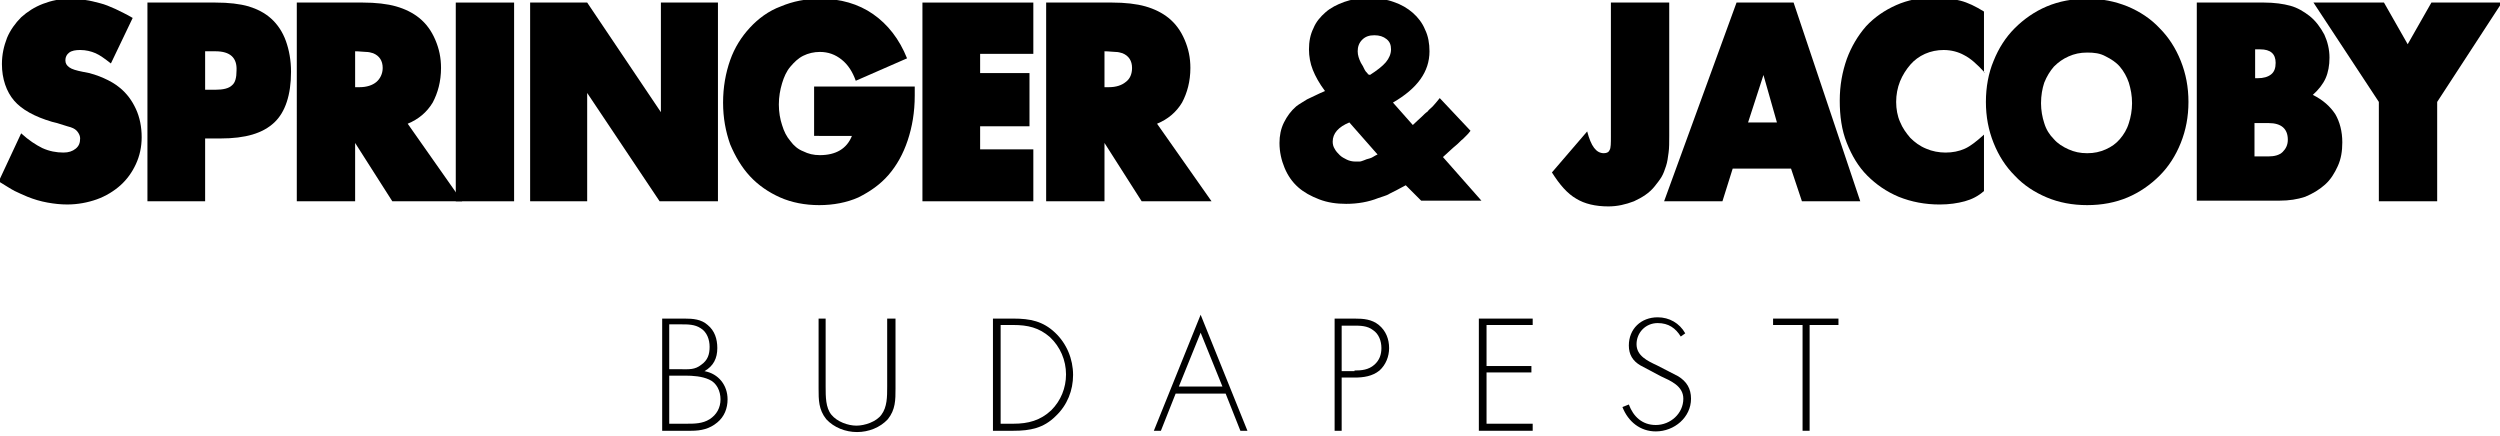
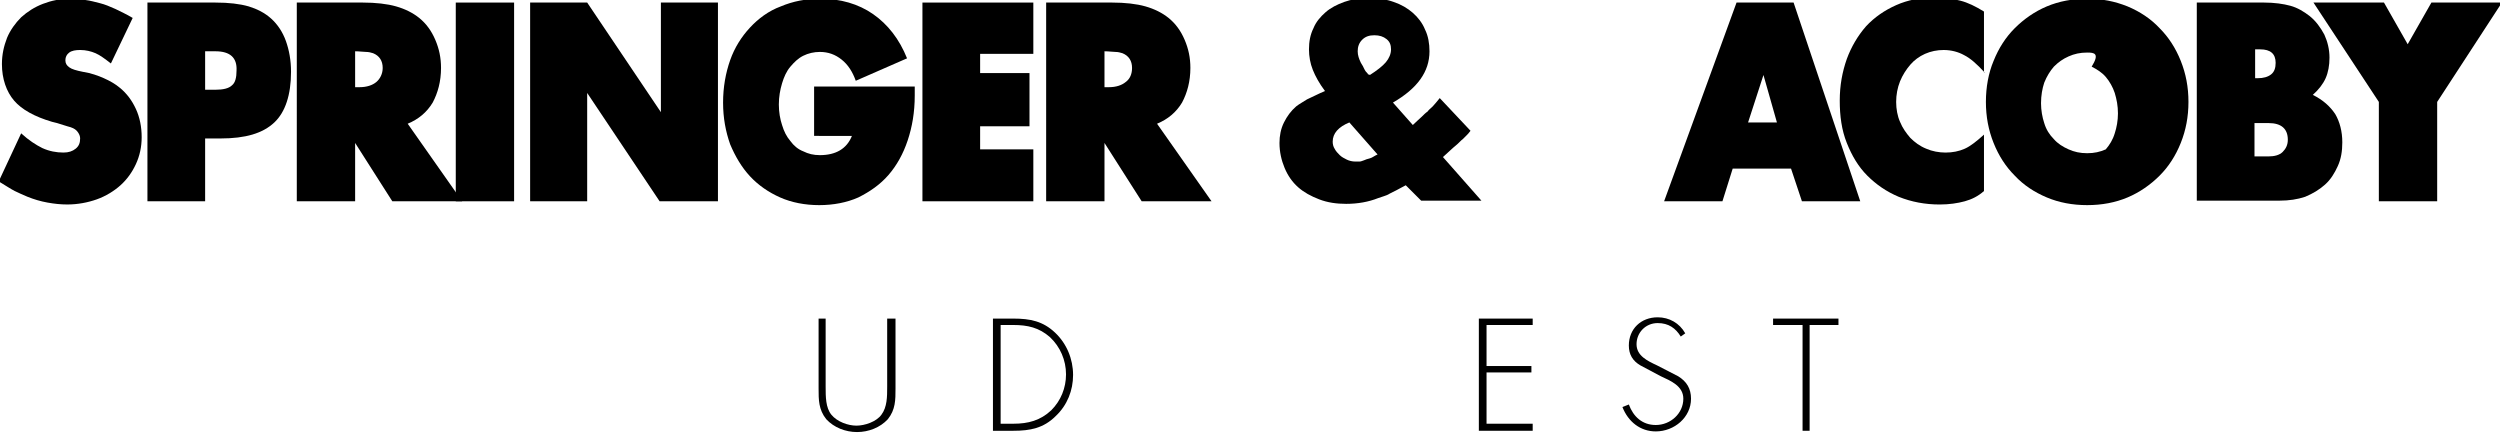
<svg xmlns="http://www.w3.org/2000/svg" version="1.1" id="Layer_1" x="0px" y="0px" viewBox="0 0 390 68" style="enable-background:new 0 0 390 68;" xml:space="preserve">
  <path d="M17.3,9.9c-0.9-0.7-1.7-1.3-2.4-1.6c-0.7-0.3-1.5-0.5-2.4-0.5c-0.7,0-1.3,0.1-1.7,0.4c-0.4,0.3-0.6,0.7-0.6,1.2  c0,0.5,0.2,0.8,0.6,1.1c0.4,0.3,1.1,0.5,2.1,0.7c1.3,0.2,2.4,0.6,3.3,1c0.9,0.4,1.8,0.9,2.5,1.5c1.1,0.9,1.9,2,2.5,3.3  c0.6,1.3,0.9,2.8,0.9,4.4c0,1.5-0.3,2.9-0.9,4.2c-0.6,1.3-1.4,2.4-2.4,3.3c-1,0.9-2.3,1.7-3.7,2.2c-1.4,0.5-3,0.8-4.6,0.8  c-1,0-2-0.1-3.1-0.3c-1.1-0.2-2.1-0.5-3.1-0.9c-0.7-0.3-1.4-0.6-2-0.9c-0.6-0.3-1.5-0.9-2.5-1.5l3.5-7.5c1.2,1.1,2.3,1.8,3.3,2.3  c1.1,0.5,2.2,0.7,3.3,0.7c0.8,0,1.4-0.2,1.9-0.6c0.5-0.4,0.7-0.9,0.7-1.6c0-0.3-0.1-0.6-0.3-0.9c-0.2-0.3-0.4-0.5-0.8-0.7  c-0.2-0.1-0.5-0.2-0.9-0.3l-1.6-0.5l-0.8-0.2c-2.7-0.8-4.7-1.9-5.9-3.3c-1.2-1.4-1.9-3.4-1.9-5.7c0-1.5,0.3-2.8,0.8-4.1  c0.5-1.2,1.3-2.3,2.2-3.2c1-0.9,2.1-1.6,3.4-2.1c1.3-0.5,2.7-0.8,4.3-0.8c0.8,0,1.6,0.1,2.3,0.2c0.8,0.1,1.5,0.3,2.3,0.5  c0.8,0.2,1.5,0.5,2.4,0.9c0.8,0.4,1.7,0.8,2.7,1.4L17.3,9.9z" />
  <path d="M33.6,14c1.2,0,2.1-0.2,2.6-0.7c0.5-0.4,0.7-1.2,0.7-2.3C37,9,35.9,8,33.6,8H32v6H33.6z M23,0.4h10.6c2.1,0,3.8,0.2,5.2,0.6  c1.3,0.4,2.5,1,3.5,1.9c1,0.9,1.8,2.1,2.3,3.5c0.5,1.4,0.8,3,0.8,4.8c0,3.6-0.9,6.3-2.6,7.9c-1.8,1.7-4.5,2.5-8.4,2.5H32v9.8H23V0.4  z" />
  <path d="M56.1,13.6c1.1,0,2-0.3,2.6-0.8c0.6-0.5,1-1.3,1-2.2c0-1.1-0.5-1.9-1.5-2.3c-0.3-0.1-0.7-0.2-1.1-0.2c-0.4,0-1-0.1-1.7-0.1  v5.6H56.1z M46.4,0.4h10.2c2,0,3.8,0.2,5.2,0.6c1.4,0.4,2.6,1,3.6,1.8c1.1,0.9,1.9,2,2.5,3.4c0.6,1.4,0.9,2.8,0.9,4.4  c0,2.1-0.5,3.9-1.3,5.4c-0.9,1.5-2.2,2.6-3.9,3.3l8.5,12.1H61.2l-5.8-9.1v9.1h-9.1V0.4z" />
  <rect x="71.1" y="0.4" width="9.1" height="31" />
  <polygon points="112,31.4 102.9,31.4 91.6,14.5 91.6,31.4 82.7,31.4 82.7,0.4 91.6,0.4 103.1,17.5 103.1,0.4 112,0.4 " />
  <path d="M127,13.5h15.7v1.4c0,2.6-0.4,4.9-1.1,7c-0.7,2.1-1.7,3.9-3,5.4c-1.3,1.5-2.9,2.6-4.7,3.5c-1.8,0.8-3.9,1.2-6.1,1.2  c-2.2,0-4.3-0.4-6.1-1.2c-1.8-0.8-3.4-1.9-4.7-3.3c-1.3-1.4-2.3-3.1-3.1-5c-0.7-2-1.1-4.1-1.1-6.5c0-2.4,0.4-4.6,1.1-6.6  c0.7-2,1.8-3.7,3.1-5.1c1.3-1.4,2.9-2.6,4.8-3.3c1.9-0.8,3.9-1.2,6.2-1.2c3.1,0,5.9,0.8,8.2,2.4c2.3,1.6,4.1,3.9,5.3,6.9l-8,3.5  c-0.5-1.4-1.2-2.5-2.2-3.3c-1-0.8-2.1-1.2-3.4-1.2c-0.9,0-1.8,0.2-2.6,0.6c-0.8,0.4-1.4,1-2,1.7c-0.6,0.7-1,1.6-1.3,2.6  c-0.3,1-0.5,2.1-0.5,3.3c0,1.2,0.2,2.3,0.5,3.2c0.3,1,0.7,1.8,1.3,2.5c0.5,0.7,1.2,1.3,2,1.6c0.8,0.4,1.6,0.6,2.6,0.6  c2.5,0,4.2-1,5-3H127V13.5z" />
  <polygon points="161.2,8.4 152.9,8.4 152.9,11.4 160.6,11.4 160.6,19.7 152.9,19.7 152.9,23.3 161.2,23.3 161.2,31.4 143.9,31.4   143.9,0.4 161.2,0.4 " />
  <path d="M173,13.6c1.1,0,2-0.3,2.6-0.8c0.7-0.5,1-1.3,1-2.2c0-1.1-0.5-1.9-1.5-2.3c-0.3-0.1-0.7-0.2-1.1-0.2c-0.4,0-1-0.1-1.7-0.1  v5.6H173z M163.3,0.4h10.2c2,0,3.8,0.2,5.2,0.6c1.4,0.4,2.6,1,3.6,1.8c1.1,0.9,1.9,2,2.5,3.4c0.6,1.4,0.9,2.8,0.9,4.4  c0,2.1-0.5,3.9-1.3,5.4c-0.9,1.5-2.2,2.6-3.9,3.3l8.5,12.1h-10.9l-5.8-9.1v9.1h-9.1V0.4z" />
  <path d="M213.7,11.7c1.1-0.7,2-1.4,2.5-2c0.5-0.6,0.8-1.3,0.8-2c0-0.7-0.2-1.2-0.7-1.6c-0.5-0.4-1.1-0.6-1.9-0.6  c-0.8,0-1.4,0.2-1.9,0.7c-0.5,0.5-0.7,1.1-0.7,1.8c0,0.6,0.2,1.2,0.5,1.8c0.1,0.2,0.2,0.3,0.3,0.5c0.1,0.2,0.2,0.4,0.3,0.6  c0.1,0.2,0.2,0.3,0.3,0.4c0.1,0.1,0.2,0.2,0.2,0.3C213.6,11.6,213.7,11.7,213.7,11.7 M210.5,19.1c-1.7,0.7-2.6,1.7-2.6,3  c0,0.4,0.1,0.8,0.3,1.1c0.2,0.4,0.5,0.7,0.8,1c0.3,0.3,0.7,0.5,1.1,0.7c0.4,0.2,0.9,0.3,1.3,0.3c0.2,0,0.5,0,0.7,0  c0.2,0,0.4-0.1,0.7-0.2c0.2-0.1,0.5-0.2,0.9-0.3s0.7-0.4,1.2-0.6L210.5,19.1z M229.4,20.4c-0.2,0.3-0.5,0.6-0.6,0.7  c-0.2,0.2-0.4,0.4-0.6,0.6c-0.3,0.2-0.6,0.6-1.1,1c-0.5,0.4-1.1,1-2,1.8l6,6.8h-9.4l-2.4-2.4c-0.6,0.3-1.1,0.6-1.5,0.8  c-0.4,0.2-0.8,0.4-1,0.5c-0.3,0.2-0.6,0.3-0.9,0.4c-0.3,0.1-0.6,0.2-0.9,0.3c-1.5,0.6-3.2,0.9-5,0.9c-1.5,0-2.9-0.2-4.2-0.7  c-1.3-0.5-2.4-1.1-3.3-1.9c-0.9-0.8-1.6-1.8-2.1-3c-0.5-1.2-0.8-2.5-0.8-3.9c0-1.1,0.2-2.2,0.7-3.2c0.5-1,1.1-1.8,1.9-2.5  c0.5-0.4,1.1-0.7,1.7-1.1c0.7-0.3,1.6-0.8,2.8-1.3c-0.9-1.2-1.5-2.3-1.9-3.3c-0.4-1-0.6-2.1-0.6-3.2c0-1.2,0.2-2.3,0.7-3.3  c0.4-1,1.1-1.8,1.9-2.5c0.8-0.7,1.8-1.2,2.9-1.6c1.1-0.4,2.4-0.6,3.8-0.6c1.5,0,2.8,0.2,3.9,0.6c1.2,0.4,2.2,1,3,1.7  c0.8,0.7,1.5,1.6,1.9,2.6c0.5,1,0.7,2.2,0.7,3.4c0,3.2-1.9,5.8-5.7,8l3.1,3.5c0.6-0.6,1.1-1,1.4-1.3c0.3-0.3,0.6-0.6,0.9-0.8  c0.2-0.3,0.5-0.5,0.8-0.8c0.3-0.3,0.6-0.7,1.1-1.3L229.4,20.4z" />
-   <path d="M260.4,0.4v20.8c0,1,0,1.9-0.1,2.6c-0.1,0.8-0.2,1.5-0.4,2.1c-0.2,0.6-0.4,1.2-0.7,1.7c-0.3,0.5-0.7,1-1.1,1.5  c-0.8,1-1.9,1.7-3.2,2.3c-1.3,0.5-2.6,0.8-4,0.8c-2,0-3.7-0.4-5-1.2c-1.4-0.8-2.6-2.2-3.8-4.1l5.5-6.4c0.6,2.3,1.4,3.4,2.6,3.4  c0.5,0,0.8-0.2,0.9-0.5c0.2-0.3,0.2-1.1,0.2-2.1V0.4H260.4z" />
  <path d="M275.1,11.7l-2.4,7.4h4.5L275.1,11.7z M290.2,31.4h-9.1l-1.7-5.1h-9.1l-1.6,5.1h-9.1l11.3-31h8.9L290.2,31.4z" />
  <path d="M309.6,11.3c-1.2-1.3-2.2-2.2-3.2-2.7c-0.9-0.5-2-0.8-3.2-0.8c-1,0-2,0.2-2.9,0.6c-0.9,0.4-1.7,1-2.3,1.7  c-0.6,0.7-1.2,1.6-1.6,2.6c-0.4,1-0.6,2.1-0.6,3.2c0,1.1,0.2,2.2,0.6,3.1c0.4,1,1,1.8,1.6,2.5c0.7,0.7,1.5,1.3,2.5,1.7  c0.9,0.4,2,0.6,3,0.6c1.1,0,2.1-0.2,3-0.6c0.9-0.4,1.9-1.2,3-2.2v8.8c-0.9,0.8-1.9,1.3-3,1.6c-1.1,0.3-2.4,0.5-3.9,0.5  c-2.3,0-4.4-0.4-6.4-1.2c-1.9-0.8-3.5-1.9-4.9-3.3c-1.4-1.4-2.4-3.1-3.2-5.1c-0.8-2-1.1-4.2-1.1-6.6c0-2.4,0.4-4.5,1.1-6.5  c0.7-1.9,1.7-3.6,3-5.1c1.3-1.4,2.9-2.5,4.7-3.3c1.8-0.8,3.8-1.2,6-1.2c1.5,0,2.8,0.2,4,0.5c1.2,0.3,2.4,0.9,3.7,1.7V11.3z" />
-   <path d="M325.6,8.2c-1.1,0-2,0.2-2.9,0.6s-1.6,0.9-2.3,1.6c-0.6,0.7-1.1,1.5-1.5,2.5c-0.3,0.9-0.5,2-0.5,3.2c0,1.1,0.2,2.2,0.5,3.1  c0.3,1,0.8,1.8,1.5,2.5c0.6,0.7,1.4,1.2,2.3,1.6c0.9,0.4,1.8,0.6,2.9,0.6c1.1,0,2-0.2,2.9-0.6c0.9-0.4,1.6-0.9,2.2-1.6  c0.6-0.7,1.1-1.5,1.4-2.5c0.3-0.9,0.5-2,0.5-3.1c0-1.2-0.2-2.2-0.5-3.2c-0.3-0.9-0.8-1.8-1.4-2.5c-0.6-0.7-1.4-1.2-2.2-1.6  C327.6,8.3,326.7,8.2,325.6,8.2 M325.6-0.2c2.3,0,4.3,0.4,6.3,1.2c1.9,0.8,3.6,1.9,5,3.4c1.4,1.4,2.5,3.1,3.3,5.1  c0.8,2,1.2,4.1,1.2,6.4c0,2.3-0.4,4.4-1.2,6.4c-0.8,2-1.9,3.7-3.3,5.1c-1.4,1.4-3.1,2.6-5,3.4c-1.9,0.8-4,1.2-6.3,1.2  c-2.3,0-4.4-0.4-6.3-1.2c-1.9-0.8-3.6-1.9-5-3.4c-1.4-1.4-2.5-3.1-3.3-5.1c-0.8-2-1.2-4.1-1.2-6.4c0-2.3,0.4-4.5,1.2-6.4  c0.8-2,1.9-3.7,3.3-5.1c1.4-1.4,3.1-2.6,5-3.4C321.2,0.2,323.3-0.2,325.6-0.2" />
+   <path d="M325.6,8.2c-1.1,0-2,0.2-2.9,0.6s-1.6,0.9-2.3,1.6c-0.6,0.7-1.1,1.5-1.5,2.5c-0.3,0.9-0.5,2-0.5,3.2c0,1.1,0.2,2.2,0.5,3.1  c0.3,1,0.8,1.8,1.5,2.5c0.6,0.7,1.4,1.2,2.3,1.6c0.9,0.4,1.8,0.6,2.9,0.6c1.1,0,2-0.2,2.9-0.6c0.6-0.7,1.1-1.5,1.4-2.5c0.3-0.9,0.5-2,0.5-3.1c0-1.2-0.2-2.2-0.5-3.2c-0.3-0.9-0.8-1.8-1.4-2.5c-0.6-0.7-1.4-1.2-2.2-1.6  C327.6,8.3,326.7,8.2,325.6,8.2 M325.6-0.2c2.3,0,4.3,0.4,6.3,1.2c1.9,0.8,3.6,1.9,5,3.4c1.4,1.4,2.5,3.1,3.3,5.1  c0.8,2,1.2,4.1,1.2,6.4c0,2.3-0.4,4.4-1.2,6.4c-0.8,2-1.9,3.7-3.3,5.1c-1.4,1.4-3.1,2.6-5,3.4c-1.9,0.8-4,1.2-6.3,1.2  c-2.3,0-4.4-0.4-6.3-1.2c-1.9-0.8-3.6-1.9-5-3.4c-1.4-1.4-2.5-3.1-3.3-5.1c-0.8-2-1.2-4.1-1.2-6.4c0-2.3,0.4-4.5,1.2-6.4  c0.8-2,1.9-3.7,3.3-5.1c1.4-1.4,3.1-2.6,5-3.4C321.2,0.2,323.3-0.2,325.6-0.2" />
  <path d="M353.9,24.4c0.9,0,1.7-0.2,2.2-0.7c0.5-0.5,0.8-1.1,0.8-1.9c0-1.7-1-2.6-3-2.6h-2.2v5.2H353.9z M352.2,12.2  c0.9,0,1.6-0.2,2.1-0.6c0.5-0.4,0.7-1,0.7-1.8c0-1.4-0.8-2.1-2.4-2.1h-0.8v4.5H352.2z M342.7,0.4h10.5c1.6,0,3,0.2,4.1,0.5  c1.1,0.3,2.1,0.9,3,1.6c1,0.8,1.7,1.8,2.3,2.9c0.5,1.1,0.8,2.3,0.8,3.6c0,1.2-0.2,2.3-0.6,3.2c-0.4,0.9-1.1,1.8-2,2.6  c1.6,0.8,2.7,1.8,3.5,3c0.7,1.2,1.1,2.7,1.1,4.4c0,1.4-0.2,2.6-0.7,3.7c-0.5,1.1-1.1,2.1-2,2.9c-0.9,0.8-1.9,1.4-3.1,1.9  c-1.2,0.4-2.5,0.6-4,0.6h-12.9V0.4z" />
  <polygon points="380.2,31.4 371.1,31.4 371.1,15.9 360.9,0.4 371.9,0.4 375.6,6.9 379.3,0.4 390.3,0.4 380.2,15.9 " />
-   <path d="M104.4,66.1h2.7c1.2,0,2.5,0,3.6-0.7c1.1-0.7,1.7-1.8,1.7-3.1c0-1.3-0.6-2.6-1.8-3.1c-1.1-0.5-2.5-0.6-3.7-0.6h-2.5V66.1z   M104.4,57.6h1.9c1.2,0,2.1,0.1,3.1-0.7c1-0.7,1.3-1.6,1.3-2.8c0-1.1-0.4-2.3-1.4-2.9c-0.9-0.6-2-0.6-3-0.6h-1.9V57.6z M103.3,67.2  V49.7h3.5c1.3,0,2.6,0.1,3.6,1c1.1,0.9,1.5,2.2,1.5,3.6c0,1.6-0.6,2.8-2,3.6c2.2,0.4,3.6,2.2,3.6,4.4c0,1.4-0.5,2.7-1.6,3.6  c-1.2,1-2.5,1.3-4.1,1.3H103.3z" />
  <path d="M138.6,49.7h1.1v10.9c0,1.8,0,3.3-1.2,4.8c-1.2,1.3-3,2-4.8,2c-1.8,0-3.6-0.7-4.8-2c-1.2-1.5-1.2-3-1.2-4.8V49.7h1.1v10.6  c0,1.6,0,3.3,0.9,4.4c0.9,1.1,2.6,1.7,3.9,1.7c1.3,0,3.1-0.6,3.9-1.7c0.9-1.2,0.9-2.8,0.9-4.4V49.7z" />
  <path d="M158.1,66.1c2.3,0,4.2-0.5,5.9-2.1c1.5-1.5,2.3-3.5,2.3-5.6c0-2.2-0.9-4.3-2.5-5.8c-1.7-1.5-3.5-1.9-5.7-1.9h-2v15.4H158.1z   M154.9,49.7h3.2c2.6,0,4.6,0.4,6.5,2.2c1.8,1.7,2.8,4.1,2.8,6.6c0,2.4-0.9,4.7-2.7,6.4c-1.9,1.9-4,2.3-6.6,2.3h-3.2V49.7z" />
-   <path d="M187.3,51.9l-3.4,8.4h6.8L187.3,51.9z M183.4,61.4l-2.3,5.8h-1.1l7.3-18.1l7.3,18.1h-1.1l-2.3-5.8H183.4z" />
-   <path d="M211.3,57.8c1.1,0,2.2-0.1,3.1-0.9c0.8-0.7,1.1-1.6,1.1-2.6c0-1.1-0.4-2.2-1.3-2.8c-0.9-0.7-2-0.7-3.1-0.7h-1.8v7.1H211.3z   M209.3,67.2h-1.1V49.7h3.1c1.4,0,2.7,0.1,3.8,1c1.1,0.9,1.6,2.2,1.6,3.6c0,1.3-0.5,2.6-1.5,3.5c-1.1,0.9-2.5,1.1-3.9,1.1h-2V67.2z" />
  <polygon points="231.9,50.7 231.9,57.1 238.9,57.1 238.9,58.1 231.9,58.1 231.9,66.1 239.1,66.1 239.1,67.2 230.7,67.2 230.7,49.7   239.1,49.7 239.1,50.7 " />
  <path d="M262.2,52.5c-0.8-1.3-1.9-2.1-3.6-2.1c-1.9,0-3.3,1.5-3.3,3.3c0,1.8,1.7,2.6,3.2,3.3l3.3,1.7c1.3,0.8,2,1.9,2,3.5  c0,2.9-2.6,5.1-5.5,5.1c-2.4,0-4.3-1.5-5.2-3.8l1-0.4c0.7,1.9,2.1,3.2,4.2,3.2c2.3,0,4.3-1.8,4.3-4.1c0-2-2-2.8-3.5-3.5l-3.2-1.7  c-1.2-0.7-1.8-1.7-1.8-3.1c0-2.6,1.9-4.4,4.5-4.4c1.8,0,3.4,0.9,4.3,2.5L262.2,52.5z" />
  <polygon points="282.3,67.2 281.2,67.2 281.2,50.7 276.6,50.7 276.6,49.7 286.8,49.7 286.8,50.7 282.3,50.7 " />
</svg>